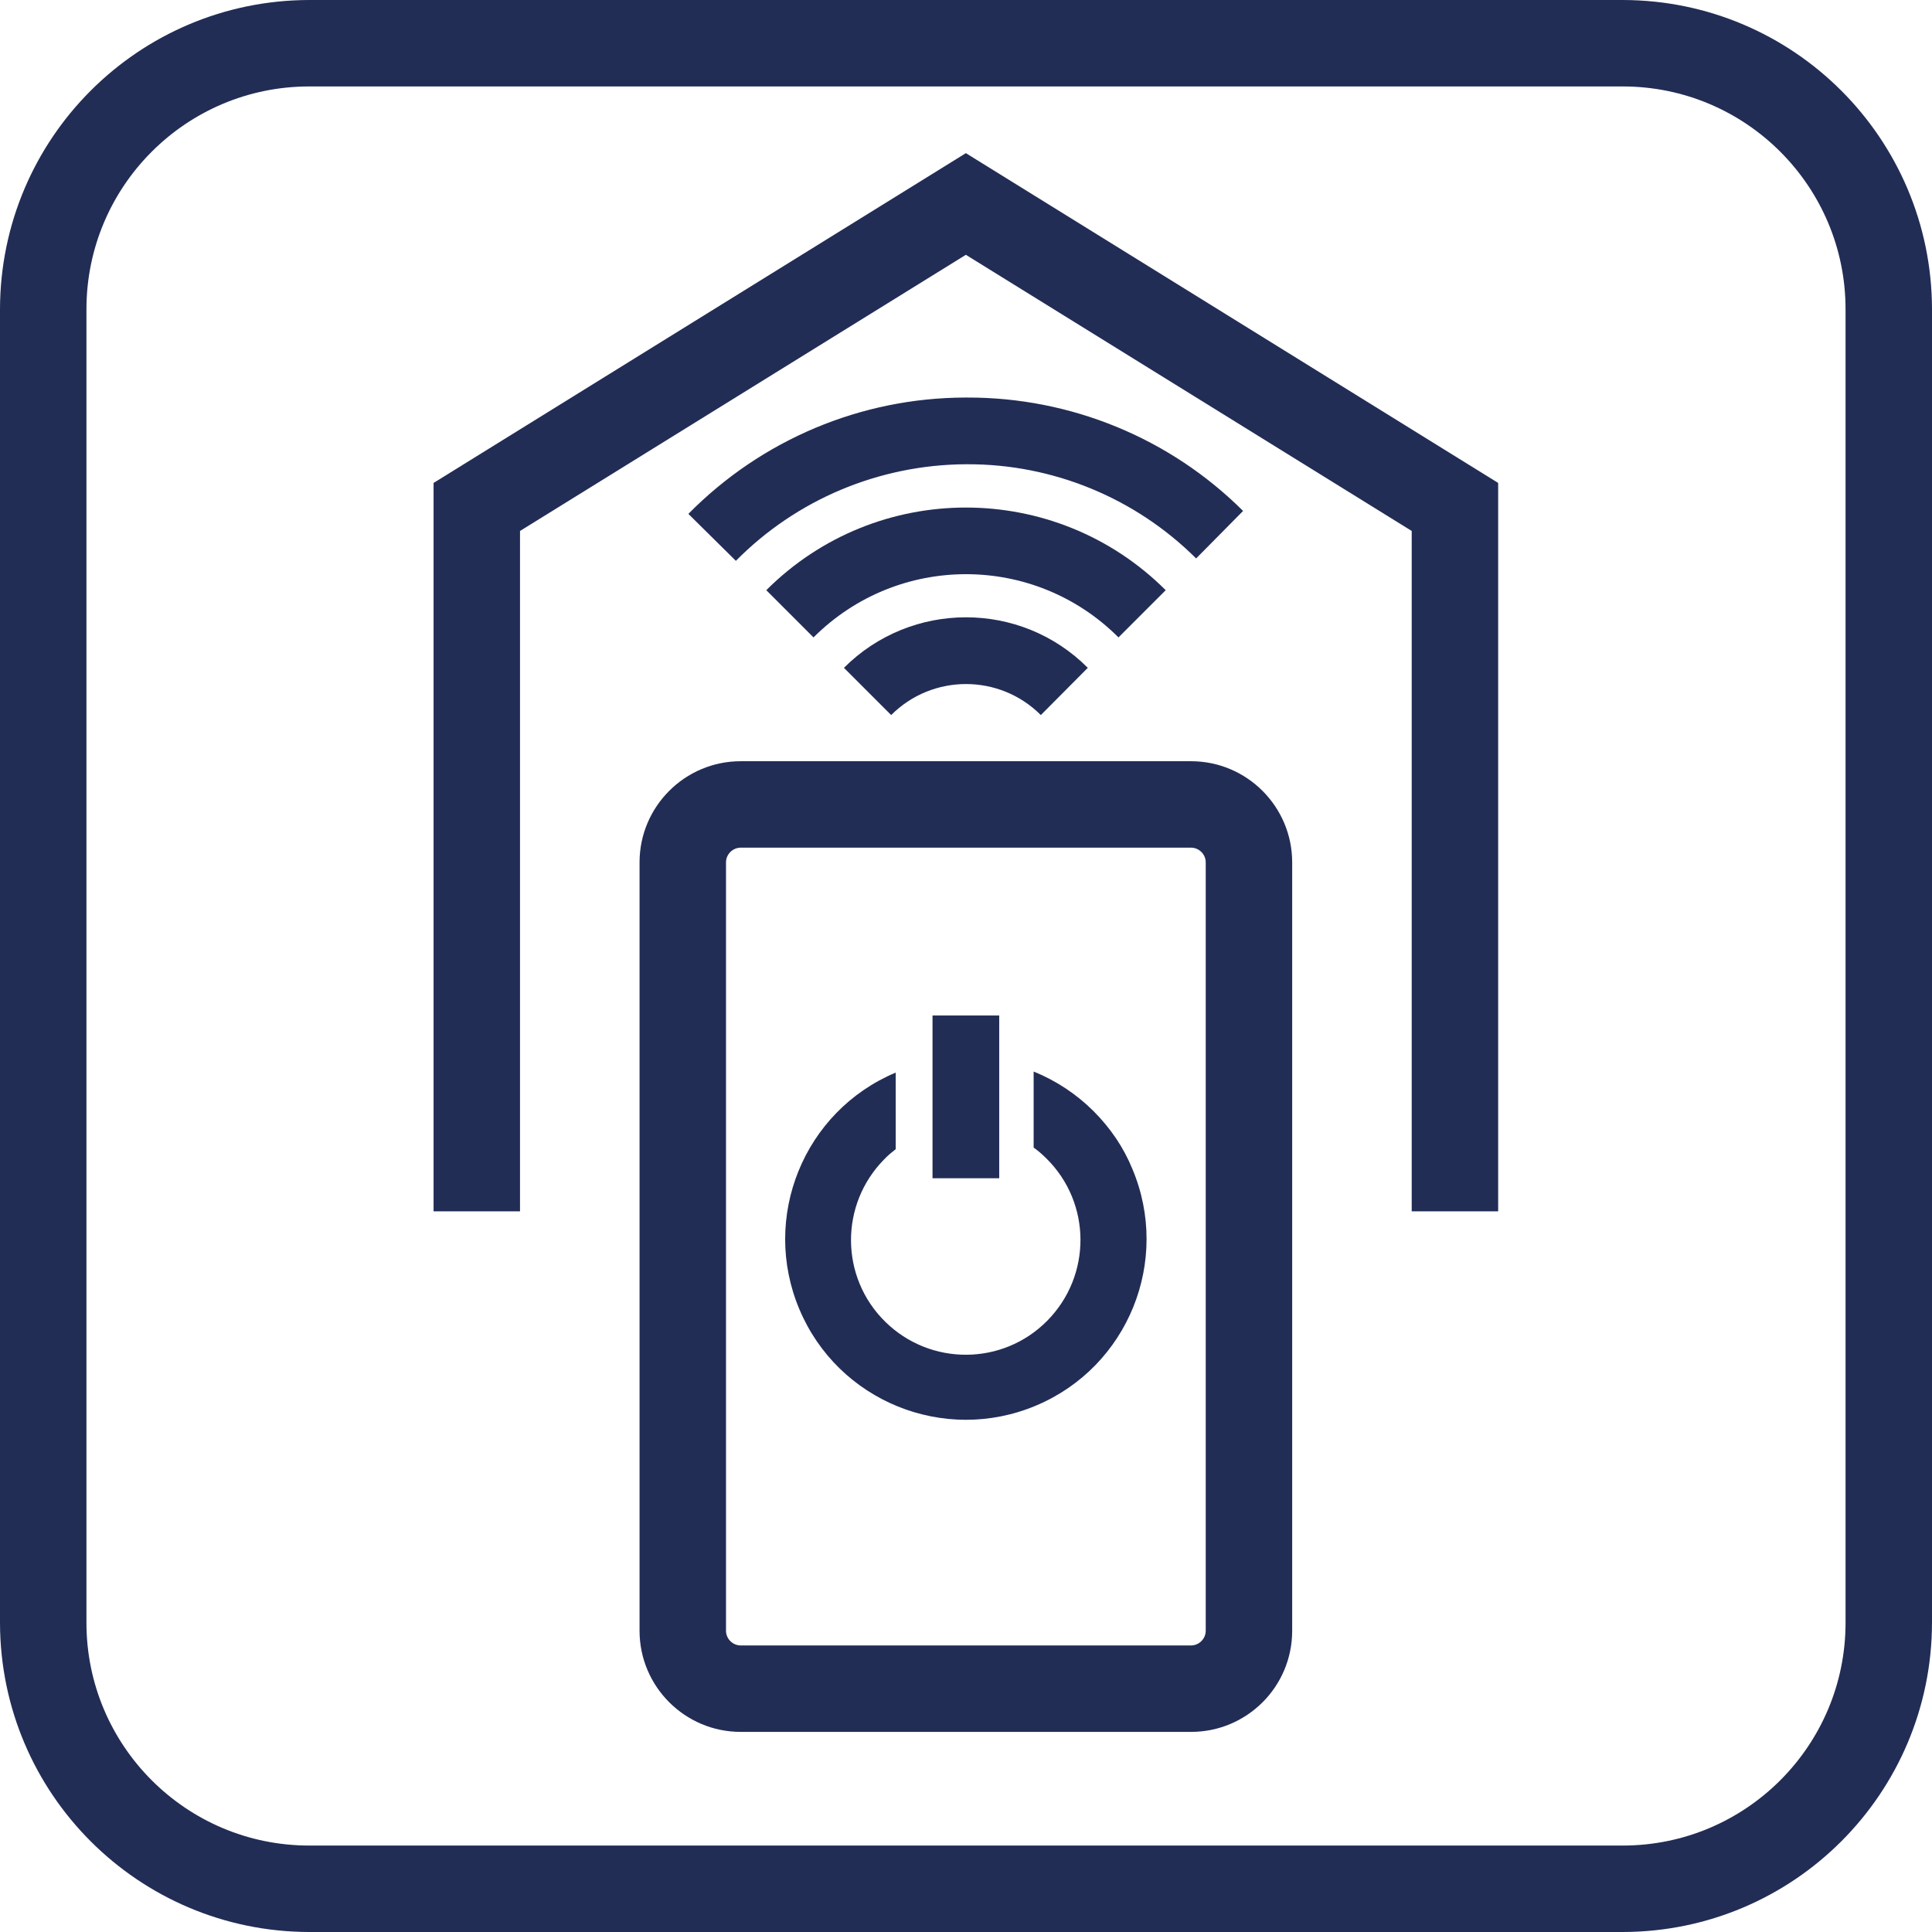
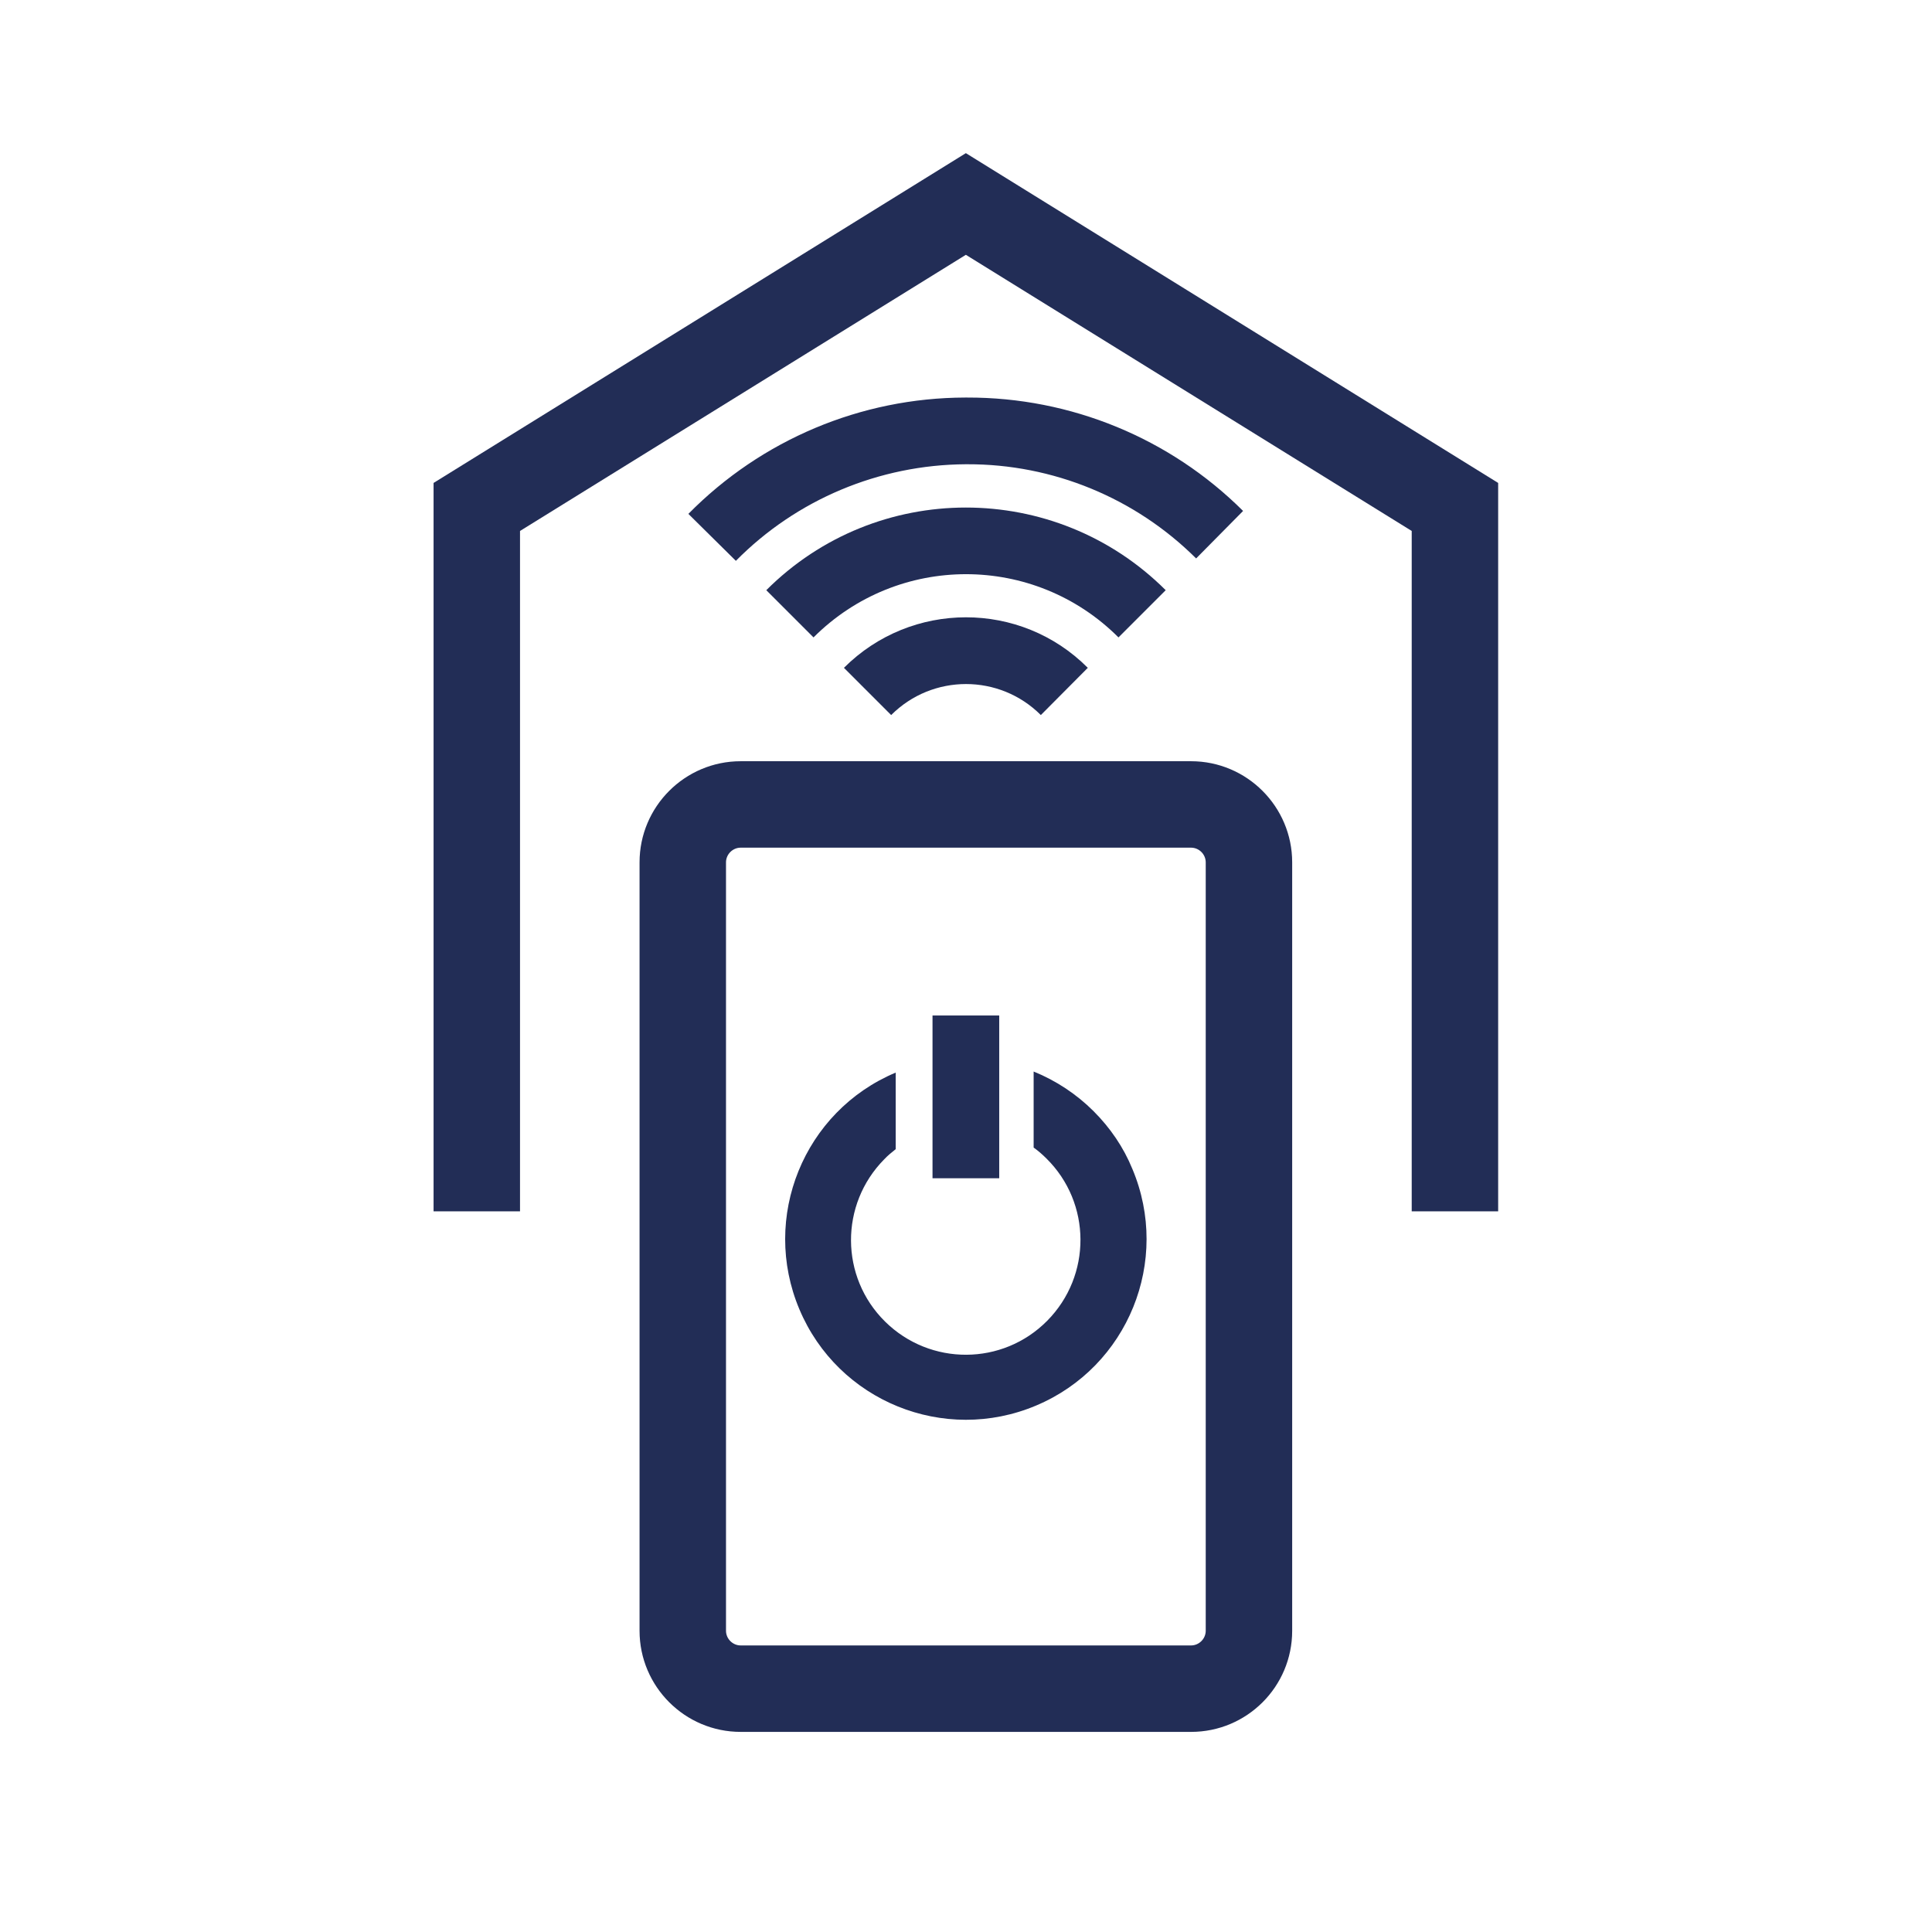
<svg xmlns="http://www.w3.org/2000/svg" xmlns:xlink="http://www.w3.org/1999/xlink" version="1.1" id="Laag_1" x="0px" y="0px" viewBox="0 0 72.41 72.41" style="enable-background:new 0 0 72.41 72.41;" xml:space="preserve">
  <style type="text/css"> .st0{display:none;} .st1{display:inline;} .st2{display:inline;clip-path:url(#SVGID_00000033369359245001670800000007986007737738429090_);} .st3{fill:#222D56;} .st4{clip-path:url(#SVGID_00000037686778304217398600000015334072800398542470_);} .st5{display:inline;clip-path:url(#SVGID_00000049901443808035206180000011238781637725632681_);} .st6{display:inline;clip-path:url(#SVGID_00000181055783325475896170000007800368252872458897_);} </style>
  <g class="st0">
    <defs>
      <rect id="SVGID_1_" x="1.19" y="1.19" width="70.03" height="70.03" />
    </defs>
    <clipPath id="SVGID_00000064352418116709304110000016465138095907436194_" class="st1">
      <use xlink:href="#SVGID_1_" style="overflow:visible;" />
    </clipPath>
    <g id="Group_475" style="display:inline;clip-path:url(#SVGID_00000064352418116709304110000016465138095907436194_);">
      <path id="Path_663" class="st3" d="M60.01,71.22H12.4C6.21,71.21,1.2,66.2,1.19,60.01V12.39C1.2,6.21,6.21,1.2,12.4,1.19h47.61 c6.19,0.01,11.2,5.02,11.21,11.21v47.61C71.21,66.2,66.2,71.21,60.01,71.22 M12.4,4.32c-4.46,0-8.07,3.62-8.08,8.08v47.61 c0,4.46,3.62,8.07,8.08,8.08h47.61c4.46,0,8.07-3.62,8.08-8.08V12.39c0-4.46-3.62-8.07-8.08-8.08L12.4,4.32z" />
      <path id="Path_664" class="st3" d="M36.2,48.14c-5.76,0-10.43-4.67-10.43-10.43s4.67-10.43,10.43-10.43s10.43,4.67,10.43,10.43 C46.63,43.47,41.96,48.13,36.2,48.14 M36.2,30.41c-4.03,0-7.3,3.27-7.3,7.3s3.27,7.3,7.3,7.3s7.3-3.27,7.3-7.3l0,0 C43.5,33.68,40.23,30.42,36.2,30.41" />
      <rect id="Rectangle_748" x="34.64" y="15.59" class="st3" width="3.13" height="8.5" />
      <rect id="Rectangle_749" x="27.8" y="16.95" transform="matrix(0.924 -0.383 0.383 0.924 -5.879 12.852)" class="st3" width="3.13" height="8.5" />
-       <rect id="Rectangle_750" x="22" y="20.83" transform="matrix(0.707 -0.707 0.707 0.707 -10.828 24.008)" class="st3" width="3.13" height="8.5" />
      <rect id="Rectangle_751" x="18.13" y="26.62" transform="matrix(0.383 -0.924 0.924 0.383 -16.365 37.254)" class="st3" width="3.13" height="8.5" />
      <rect id="Rectangle_752" x="14.08" y="36.15" class="st3" width="8.5" height="3.13" />
-       <rect id="Rectangle_753" x="15.44" y="42.98" transform="matrix(0.924 -0.383 0.383 0.924 -15.542 10.921)" class="st3" width="8.5" height="3.13" />
      <rect id="Rectangle_754" x="19.32" y="48.78" transform="matrix(0.707 -0.707 0.707 0.707 -28.699 31.418)" class="st3" width="8.5" height="3.13" />
      <rect id="Rectangle_755" x="25.11" y="52.65" transform="matrix(0.383 -0.924 0.924 0.383 -31.964 60.601)" class="st3" width="8.5" height="3.13" />
-       <rect id="Rectangle_756" x="34.64" y="51.33" class="st3" width="3.13" height="8.5" />
      <rect id="Rectangle_757" x="41.48" y="49.97" transform="matrix(0.924 -0.383 0.383 0.924 -17.473 20.599)" class="st3" width="3.13" height="8.5" />
      <rect id="Rectangle_758" x="47.27" y="46.09" transform="matrix(0.707 -0.707 0.707 0.707 -21.295 49.279)" class="st3" width="3.13" height="8.5" />
      <rect id="Rectangle_759" x="51.15" y="40.3" transform="matrix(0.383 -0.924 0.924 0.383 -8.618 76.197)" class="st3" width="3.13" height="8.5" />
      <rect id="Rectangle_760" x="49.82" y="36.15" class="st3" width="8.5" height="3.13" />
      <rect id="Rectangle_761" x="48.46" y="29.31" transform="matrix(0.924 -0.383 0.383 0.924 -7.802 22.52)" class="st3" width="8.5" height="3.13" />
      <rect id="Rectangle_762" x="44.59" y="23.51" transform="matrix(0.707 -0.707 0.707 0.707 -3.428 41.878)" class="st3" width="8.5" height="3.13" />
      <rect id="Rectangle_763" x="38.79" y="19.64" transform="matrix(0.383 -0.924 0.924 0.383 6.987 52.86)" class="st3" width="8.5" height="3.13" />
    </g>
  </g>
  <g>
    <defs>
      <rect id="SVGID_00000036970523291843857810000007396857583950723500_" width="72.41" height="72.41" />
    </defs>
    <clipPath id="SVGID_00000093157015664793940100000009144747879596062117_">
      <use xlink:href="#SVGID_00000036970523291843857810000007396857583950723500_" style="overflow:visible;" />
    </clipPath>
    <g id="Group_94" style="clip-path:url(#SVGID_00000093157015664793940100000009144747879596062117_);">
-       <path id="Path_79" class="st3" d="M60.82,72.41H11.59C5.19,72.4,0.01,67.22,0,60.82V11.59C0.01,5.19,5.19,0.01,11.59,0h49.23 c6.4,0.01,11.58,5.19,11.59,11.59v49.23C72.4,67.22,67.22,72.4,60.82,72.41 M11.59,3.24c-4.61,0-8.35,3.74-8.35,8.35v49.23 c0,4.61,3.74,8.35,8.35,8.35h49.23c4.61,0,8.35-3.74,8.35-8.35V11.59c0-4.61-3.74-8.35-8.35-8.35H11.59z" />
      <path id="Path_80" class="st3" d="M44.64,64.91H27.76c-2.09,0-3.79-1.7-3.79-3.79v-28.8c0-2.09,1.7-3.79,3.79-3.79h16.88 c2.09,0,3.79,1.7,3.79,3.79v28.8C48.43,63.22,46.73,64.91,44.64,64.91 M27.76,31.77c-0.3,0-0.55,0.25-0.55,0.55v28.8 c0,0.3,0.25,0.55,0.55,0.55h16.88c0.3,0,0.55-0.25,0.55-0.55v-28.8c0-0.3-0.25-0.55-0.55-0.55H27.76z" />
      <path id="Path_81" class="st3" d="M40.99,41.65c-0.64-0.64-1.41-1.15-2.25-1.49v2.85c0.17,0.12,0.33,0.26,0.48,0.41 c1.69,1.67,1.7,4.39,0.03,6.08s-4.39,1.7-6.08,0.03c-1.69-1.67-1.7-4.39-0.03-6.08c0.13-0.14,0.28-0.26,0.43-0.38V40.2 c-3.45,1.45-5.06,5.43-3.61,8.87c1.45,3.45,5.43,5.06,8.87,3.61c3.45-1.45,5.06-5.43,3.61-8.87C42.11,43,41.61,42.27,40.99,41.65" />
      <rect id="Rectangle_134" x="34.95" y="38.06" class="st3" width="2.5" height="6.1" />
      <path id="Path_82" class="st3" d="M56.15,45.4h-3.24V19.9L36.2,9.55L19.49,19.9v25.5h-3.24V18.1L36.2,5.74L56.15,18.1L56.15,45.4z " />
      <path id="Path_83" class="st3" d="M27.58,21.02l-1.78-1.76c2.74-2.78,6.47-4.35,10.37-4.36h0.08c3.88-0.01,7.6,1.52,10.34,4.25 l-1.76,1.78c-2.28-2.27-5.37-3.54-8.58-3.53h-0.06C32.95,17.42,29.85,18.72,27.58,21.02" />
      <path id="Path_84" class="st3" d="M41.92,23.89c-3.16-3.16-8.27-3.16-11.43,0l-1.77-1.77c4.13-4.13,10.83-4.13,14.97,0 L41.92,23.89z" />
      <path id="Path_85" class="st3" d="M39.01,26.8c-1.55-1.55-4.06-1.55-5.61,0c0,0,0,0,0,0l-1.77-1.77c2.52-2.52,6.62-2.53,9.14,0 c0,0,0,0,0,0L39.01,26.8z" />
    </g>
  </g>
  <g class="st0">
    <defs>
      <rect id="SVGID_00000075153222948304799560000009894563134888045240_" x="0.04" y="0.04" width="72" height="72" />
    </defs>
    <clipPath id="SVGID_00000165944812657193184050000013559712392095988909_" class="st1">
      <use xlink:href="#SVGID_00000075153222948304799560000009894563134888045240_" style="overflow:visible;" />
    </clipPath>
    <g id="Group_477" style="display:inline;clip-path:url(#SVGID_00000165944812657193184050000013559712392095988909_);">
      <path id="Path_665" class="st3" d="M60.79,72.36H11.62C5.23,72.36,0.05,67.18,0.04,60.79V11.62C0.05,5.23,5.23,0.05,11.62,0.04 h49.17c6.39,0.01,11.57,5.18,11.57,11.57v49.17C72.36,67.18,67.18,72.36,60.79,72.36 M11.62,3.27c-4.61,0-8.34,3.74-8.34,8.34 v49.17c0,4.61,3.74,8.34,8.34,8.34h49.17c4.61,0,8.34-3.74,8.34-8.34V11.62c0-4.61-3.74-8.34-8.34-8.34H11.62z" />
      <path id="Path_666" class="st3" d="M44.23,56.45c-3.53,0-6.4-2.87-6.4-6.4v-8.97h3.23v8.97c0,1.75,1.42,3.17,3.17,3.17 s3.17-1.42,3.17-3.17c0-1.75-1.42-3.17-3.17-3.17l0,0v-3.23c3.53,0,6.4,2.87,6.4,6.4S47.76,56.45,44.23,56.45" />
      <path id="Path_667" class="st3" d="M28.17,62.42c-3.53,0-6.4-2.87-6.4-6.4s2.87-6.4,6.4-6.4l0,0v3.23c-1.75,0-3.17,1.42-3.17,3.17 c0,1.75,1.42,3.17,3.17,3.17s3.17-1.42,3.17-3.17l0,0V41.08h3.23v14.94C34.57,59.55,31.7,62.42,28.17,62.42" />
      <path id="Path_668" class="st3" d="M52.9,36.34H31.66c-1.6,0-3.16-0.48-4.48-1.39c-5.46,2.58-11.99,0.24-14.56-5.22 s-0.24-11.99,5.22-14.56c1.45-0.69,3.04-1.04,4.64-1.05c2.42-5.54,8.88-8.06,14.41-5.63c2.15,0.94,3.95,2.56,5.11,4.6 c4.33,0.09,8.21,2.71,9.91,6.7h0.99c4.38,0.01,7.93,3.56,7.93,7.94v0.69C60.83,32.79,57.28,36.34,52.9,36.34 M27.56,31.01 l0.9,0.84c0.87,0.81,2.02,1.27,3.21,1.26H52.9c2.59-0.01,4.69-2.11,4.7-4.7v-0.69c0-2.59-2.11-4.7-4.7-4.7h-3.34l-0.34-1.16 c-0.97-3.28-3.98-5.53-7.4-5.54c-0.22,0-0.44,0.01-0.66,0.03l-1.15,0.1l-0.47-1.05c-1.72-3.89-6.28-5.65-10.17-3.93 c-2.05,0.91-3.6,2.66-4.26,4.81l-0.39,1.29l-1.34-0.15c-0.3-0.03-0.59-0.05-0.89-0.05c-4.26,0-7.71,3.46-7.7,7.71 s3.46,7.71,7.71,7.7c1.41,0,2.79-0.39,3.99-1.12L27.56,31.01z" />
    </g>
  </g>
  <g class="st0">
    <defs>
      <rect id="SVGID_00000005949951017846273760000017818416389451020186_" x="0.35" y="0.35" width="71.71" height="71.71" />
    </defs>
    <clipPath id="SVGID_00000127731963580918699940000017002922542560485274_" class="st1">
      <use xlink:href="#SVGID_00000005949951017846273760000017818416389451020186_" style="overflow:visible;" />
    </clipPath>
    <g id="Group_479" style="display:inline;clip-path:url(#SVGID_00000127731963580918699940000017002922542560485274_);">
      <path id="Path_669" class="st3" d="M60.58,72.06H11.82C5.49,72.05,0.35,66.92,0.35,60.58V11.82C0.35,5.49,5.49,0.35,11.82,0.35 h48.76c6.33,0.01,11.47,5.14,11.48,11.48v48.76C72.05,66.92,66.92,72.05,60.58,72.06 M11.82,3.55c-4.57,0-8.27,3.71-8.27,8.27 v48.76c0,4.57,3.71,8.27,8.27,8.27h48.76c4.57,0,8.27-3.71,8.27-8.27V11.82c0-4.57-3.7-8.27-8.27-8.28H11.82z" />
      <path id="Path_670" class="st3" d="M41.25,43.8c2.65,2.66,2.65,6.96,0,9.62c-2.66,2.65-6.96,2.65-9.62,0 c-2.65-2.66-2.65-6.96,0-9.61C34.29,41.14,38.59,41.14,41.25,43.8C41.25,43.79,41.25,43.79,41.25,43.8" />
      <path id="Path_671" class="st3" d="M36.44,16.69c2.76,0,4.99,2.24,4.99,4.99v18.04c4.91,2.76,6.65,8.97,3.89,13.88 c-2.76,4.91-8.97,6.65-13.88,3.89s-6.65-8.97-3.89-13.88c0.92-1.63,2.26-2.98,3.89-3.89V21.69C31.45,18.93,33.69,16.7,36.44,16.69 M36.44,13.49c-4.53,0-8.2,3.67-8.2,8.2v16.33c-5.85,4.53-6.93,12.94-2.4,18.8c4.53,5.85,12.94,6.93,18.8,2.4 c5.85-4.53,6.93-12.94,2.4-18.8c-0.69-0.9-1.5-1.7-2.4-2.4V21.69C44.64,17.16,40.97,13.49,36.44,13.49" />
      <path id="Path_672" class="st3" d="M38.05,29.87v18.73c0,0.88-0.72,1.6-1.6,1.6c-0.88,0-1.6-0.72-1.6-1.6V29.87" />
    </g>
  </g>
</svg>